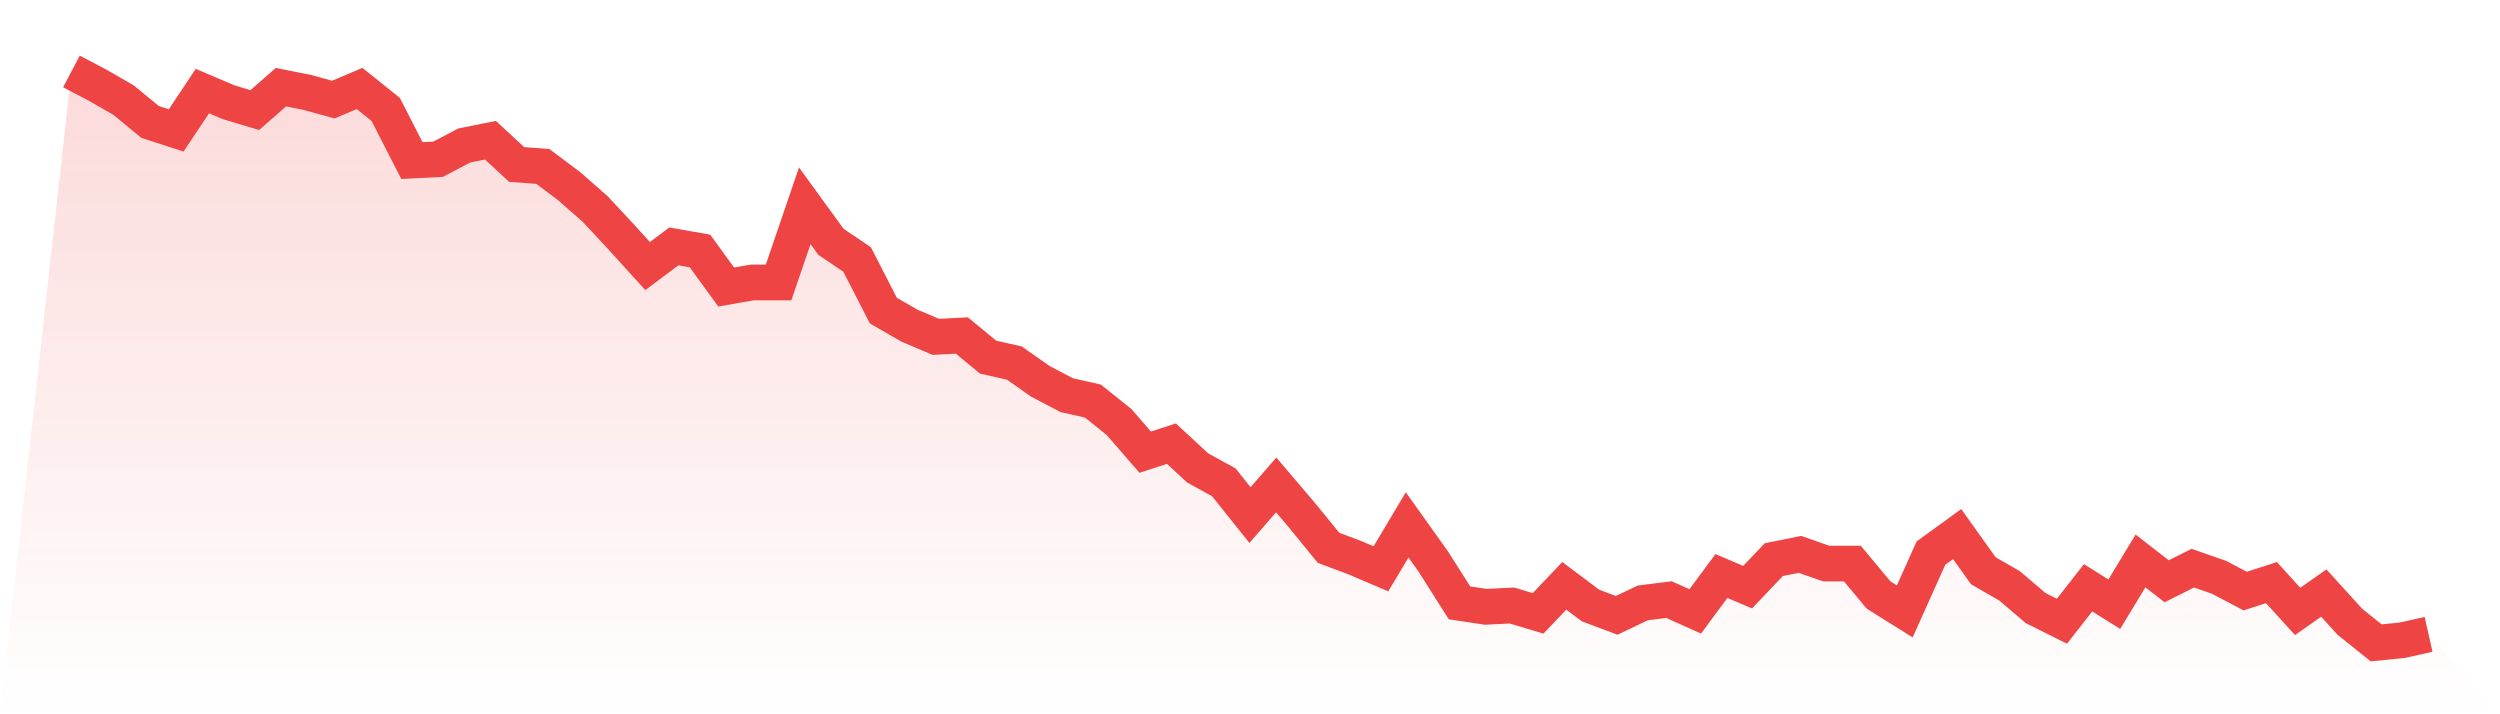
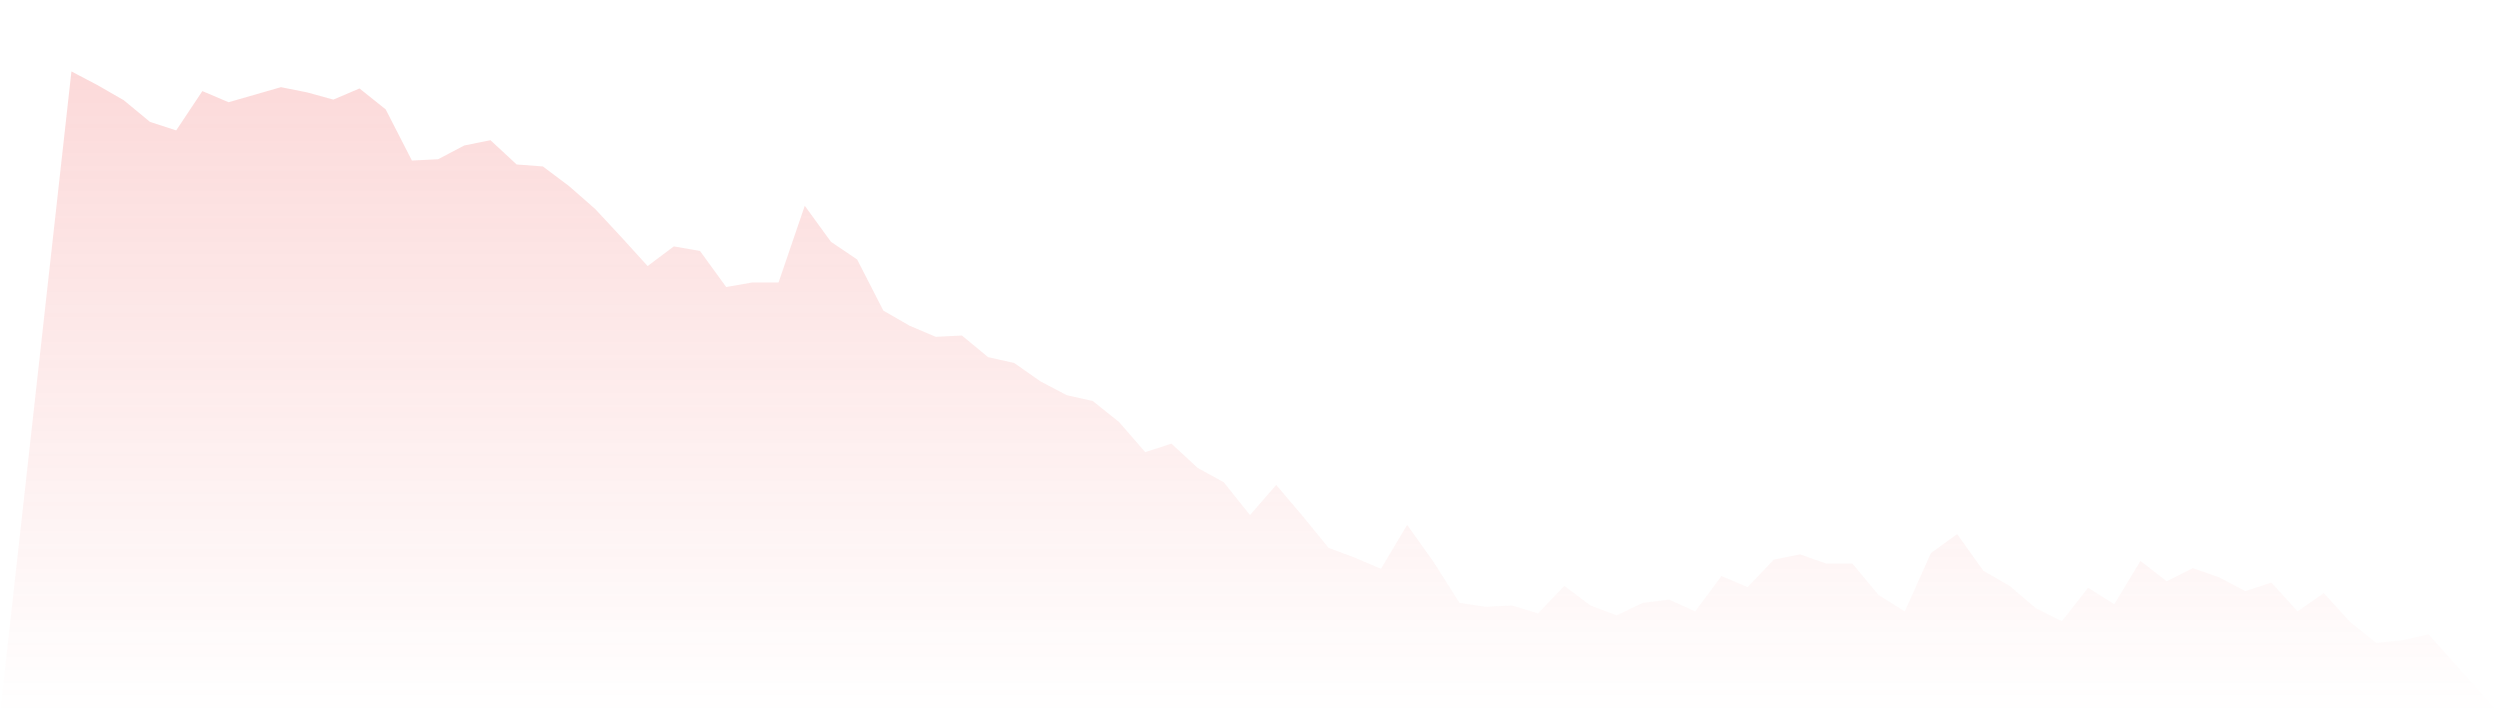
<svg xmlns="http://www.w3.org/2000/svg" viewBox="0 0 140 40">
  <defs>
    <linearGradient id="gradient" x1="0" x2="0" y1="0" y2="1">
      <stop offset="0%" stop-color="#ef4444" stop-opacity="0.2" />
      <stop offset="100%" stop-color="#ef4444" stop-opacity="0" />
    </linearGradient>
  </defs>
-   <path d="M4,4 L4,4 L5.467,4.771 L6.933,5.615 L8.4,6.826 L9.867,7.303 L11.333,5.101 L12.8,5.725 L14.267,6.165 L15.733,4.881 L17.2,5.174 L18.667,5.578 L20.133,4.954 L21.6,6.128 L23.067,8.991 L24.533,8.917 L26,8.147 L27.467,7.853 L28.933,9.211 L30.4,9.321 L31.867,10.422 L33.333,11.706 L34.8,13.284 L36.267,14.899 L37.733,13.798 L39.2,14.055 L40.667,16.073 L42.133,15.817 L43.6,15.817 L45.067,11.523 L46.533,13.541 L48,14.532 L49.467,17.394 L50.933,18.239 L52.4,18.862 L53.867,18.789 L55.333,20 L56.8,20.33 L58.267,21.358 L59.733,22.128 L61.2,22.459 L62.667,23.633 L64.133,25.321 L65.6,24.844 L67.067,26.202 L68.533,27.009 L70,28.844 L71.467,27.156 L72.933,28.881 L74.4,30.679 L75.867,31.229 L77.333,31.853 L78.8,29.394 L80.267,31.45 L81.733,33.761 L83.2,33.982 L84.667,33.908 L86.133,34.349 L87.6,32.807 L89.067,33.908 L90.533,34.459 L92,33.761 L93.467,33.578 L94.933,34.239 L96.4,32.257 L97.867,32.881 L99.333,31.339 L100.8,31.046 L102.267,31.56 L103.733,31.56 L105.2,33.321 L106.667,34.239 L108.133,30.972 L109.6,29.908 L111.067,31.963 L112.533,32.807 L114,34.055 L115.467,34.789 L116.933,32.917 L118.4,33.835 L119.867,31.413 L121.333,32.55 L122.8,31.817 L124.267,32.33 L125.733,33.101 L127.2,32.624 L128.667,34.239 L130.133,33.211 L131.6,34.826 L133.067,36 L134.533,35.853 L136,35.523 L140,40 L0,40 z" fill="url(#gradient)" />
-   <path d="M4,4 L4,4 L5.467,4.771 L6.933,5.615 L8.4,6.826 L9.867,7.303 L11.333,5.101 L12.8,5.725 L14.267,6.165 L15.733,4.881 L17.2,5.174 L18.667,5.578 L20.133,4.954 L21.6,6.128 L23.067,8.991 L24.533,8.917 L26,8.147 L27.467,7.853 L28.933,9.211 L30.4,9.321 L31.867,10.422 L33.333,11.706 L34.8,13.284 L36.267,14.899 L37.733,13.798 L39.2,14.055 L40.667,16.073 L42.133,15.817 L43.6,15.817 L45.067,11.523 L46.533,13.541 L48,14.532 L49.467,17.394 L50.933,18.239 L52.4,18.862 L53.867,18.789 L55.333,20 L56.8,20.33 L58.267,21.358 L59.733,22.128 L61.2,22.459 L62.667,23.633 L64.133,25.321 L65.6,24.844 L67.067,26.202 L68.533,27.009 L70,28.844 L71.467,27.156 L72.933,28.881 L74.4,30.679 L75.867,31.229 L77.333,31.853 L78.8,29.394 L80.267,31.45 L81.733,33.761 L83.2,33.982 L84.667,33.908 L86.133,34.349 L87.6,32.807 L89.067,33.908 L90.533,34.459 L92,33.761 L93.467,33.578 L94.933,34.239 L96.4,32.257 L97.867,32.881 L99.333,31.339 L100.8,31.046 L102.267,31.56 L103.733,31.56 L105.2,33.321 L106.667,34.239 L108.133,30.972 L109.6,29.908 L111.067,31.963 L112.533,32.807 L114,34.055 L115.467,34.789 L116.933,32.917 L118.4,33.835 L119.867,31.413 L121.333,32.55 L122.8,31.817 L124.267,32.33 L125.733,33.101 L127.2,32.624 L128.667,34.239 L130.133,33.211 L131.6,34.826 L133.067,36 L134.533,35.853 L136,35.523" fill="none" stroke="#ef4444" stroke-width="2" />
+   <path d="M4,4 L4,4 L5.467,4.771 L6.933,5.615 L8.4,6.826 L9.867,7.303 L11.333,5.101 L12.8,5.725 L15.733,4.881 L17.2,5.174 L18.667,5.578 L20.133,4.954 L21.6,6.128 L23.067,8.991 L24.533,8.917 L26,8.147 L27.467,7.853 L28.933,9.211 L30.4,9.321 L31.867,10.422 L33.333,11.706 L34.8,13.284 L36.267,14.899 L37.733,13.798 L39.2,14.055 L40.667,16.073 L42.133,15.817 L43.6,15.817 L45.067,11.523 L46.533,13.541 L48,14.532 L49.467,17.394 L50.933,18.239 L52.4,18.862 L53.867,18.789 L55.333,20 L56.8,20.33 L58.267,21.358 L59.733,22.128 L61.2,22.459 L62.667,23.633 L64.133,25.321 L65.6,24.844 L67.067,26.202 L68.533,27.009 L70,28.844 L71.467,27.156 L72.933,28.881 L74.4,30.679 L75.867,31.229 L77.333,31.853 L78.8,29.394 L80.267,31.45 L81.733,33.761 L83.2,33.982 L84.667,33.908 L86.133,34.349 L87.6,32.807 L89.067,33.908 L90.533,34.459 L92,33.761 L93.467,33.578 L94.933,34.239 L96.4,32.257 L97.867,32.881 L99.333,31.339 L100.8,31.046 L102.267,31.56 L103.733,31.56 L105.2,33.321 L106.667,34.239 L108.133,30.972 L109.6,29.908 L111.067,31.963 L112.533,32.807 L114,34.055 L115.467,34.789 L116.933,32.917 L118.4,33.835 L119.867,31.413 L121.333,32.55 L122.8,31.817 L124.267,32.33 L125.733,33.101 L127.2,32.624 L128.667,34.239 L130.133,33.211 L131.6,34.826 L133.067,36 L134.533,35.853 L136,35.523 L140,40 L0,40 z" fill="url(#gradient)" />
</svg>